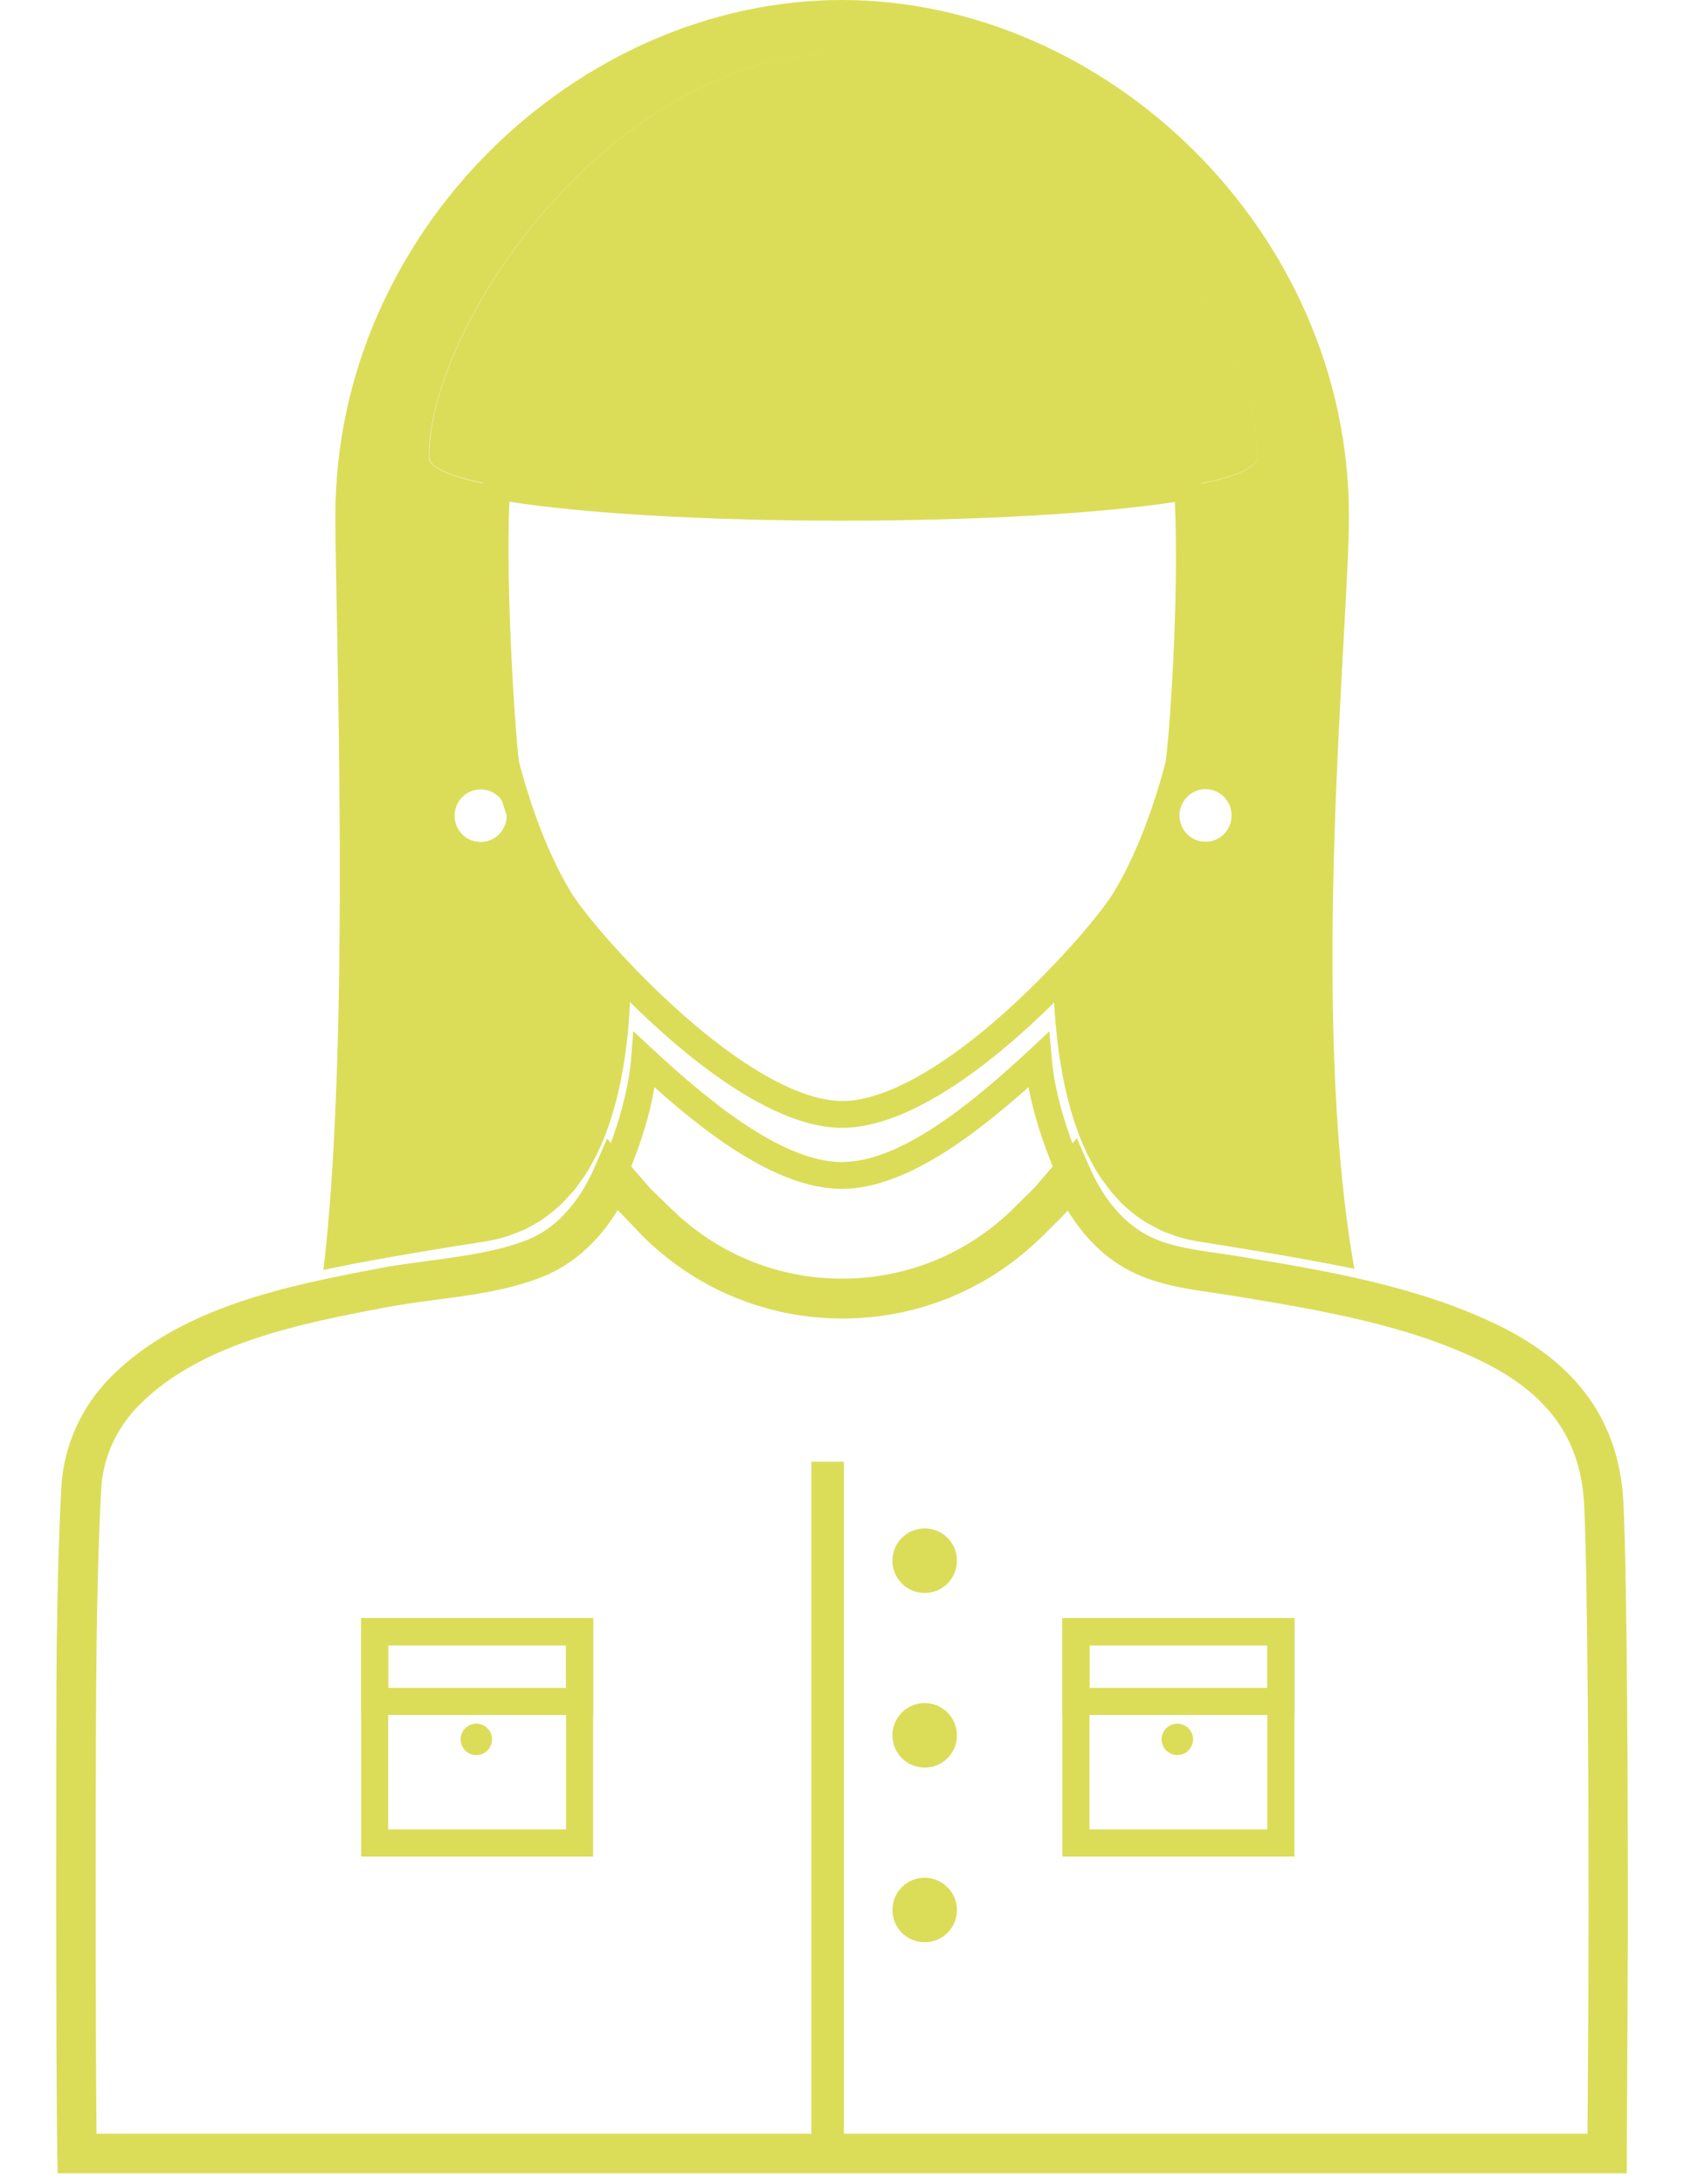
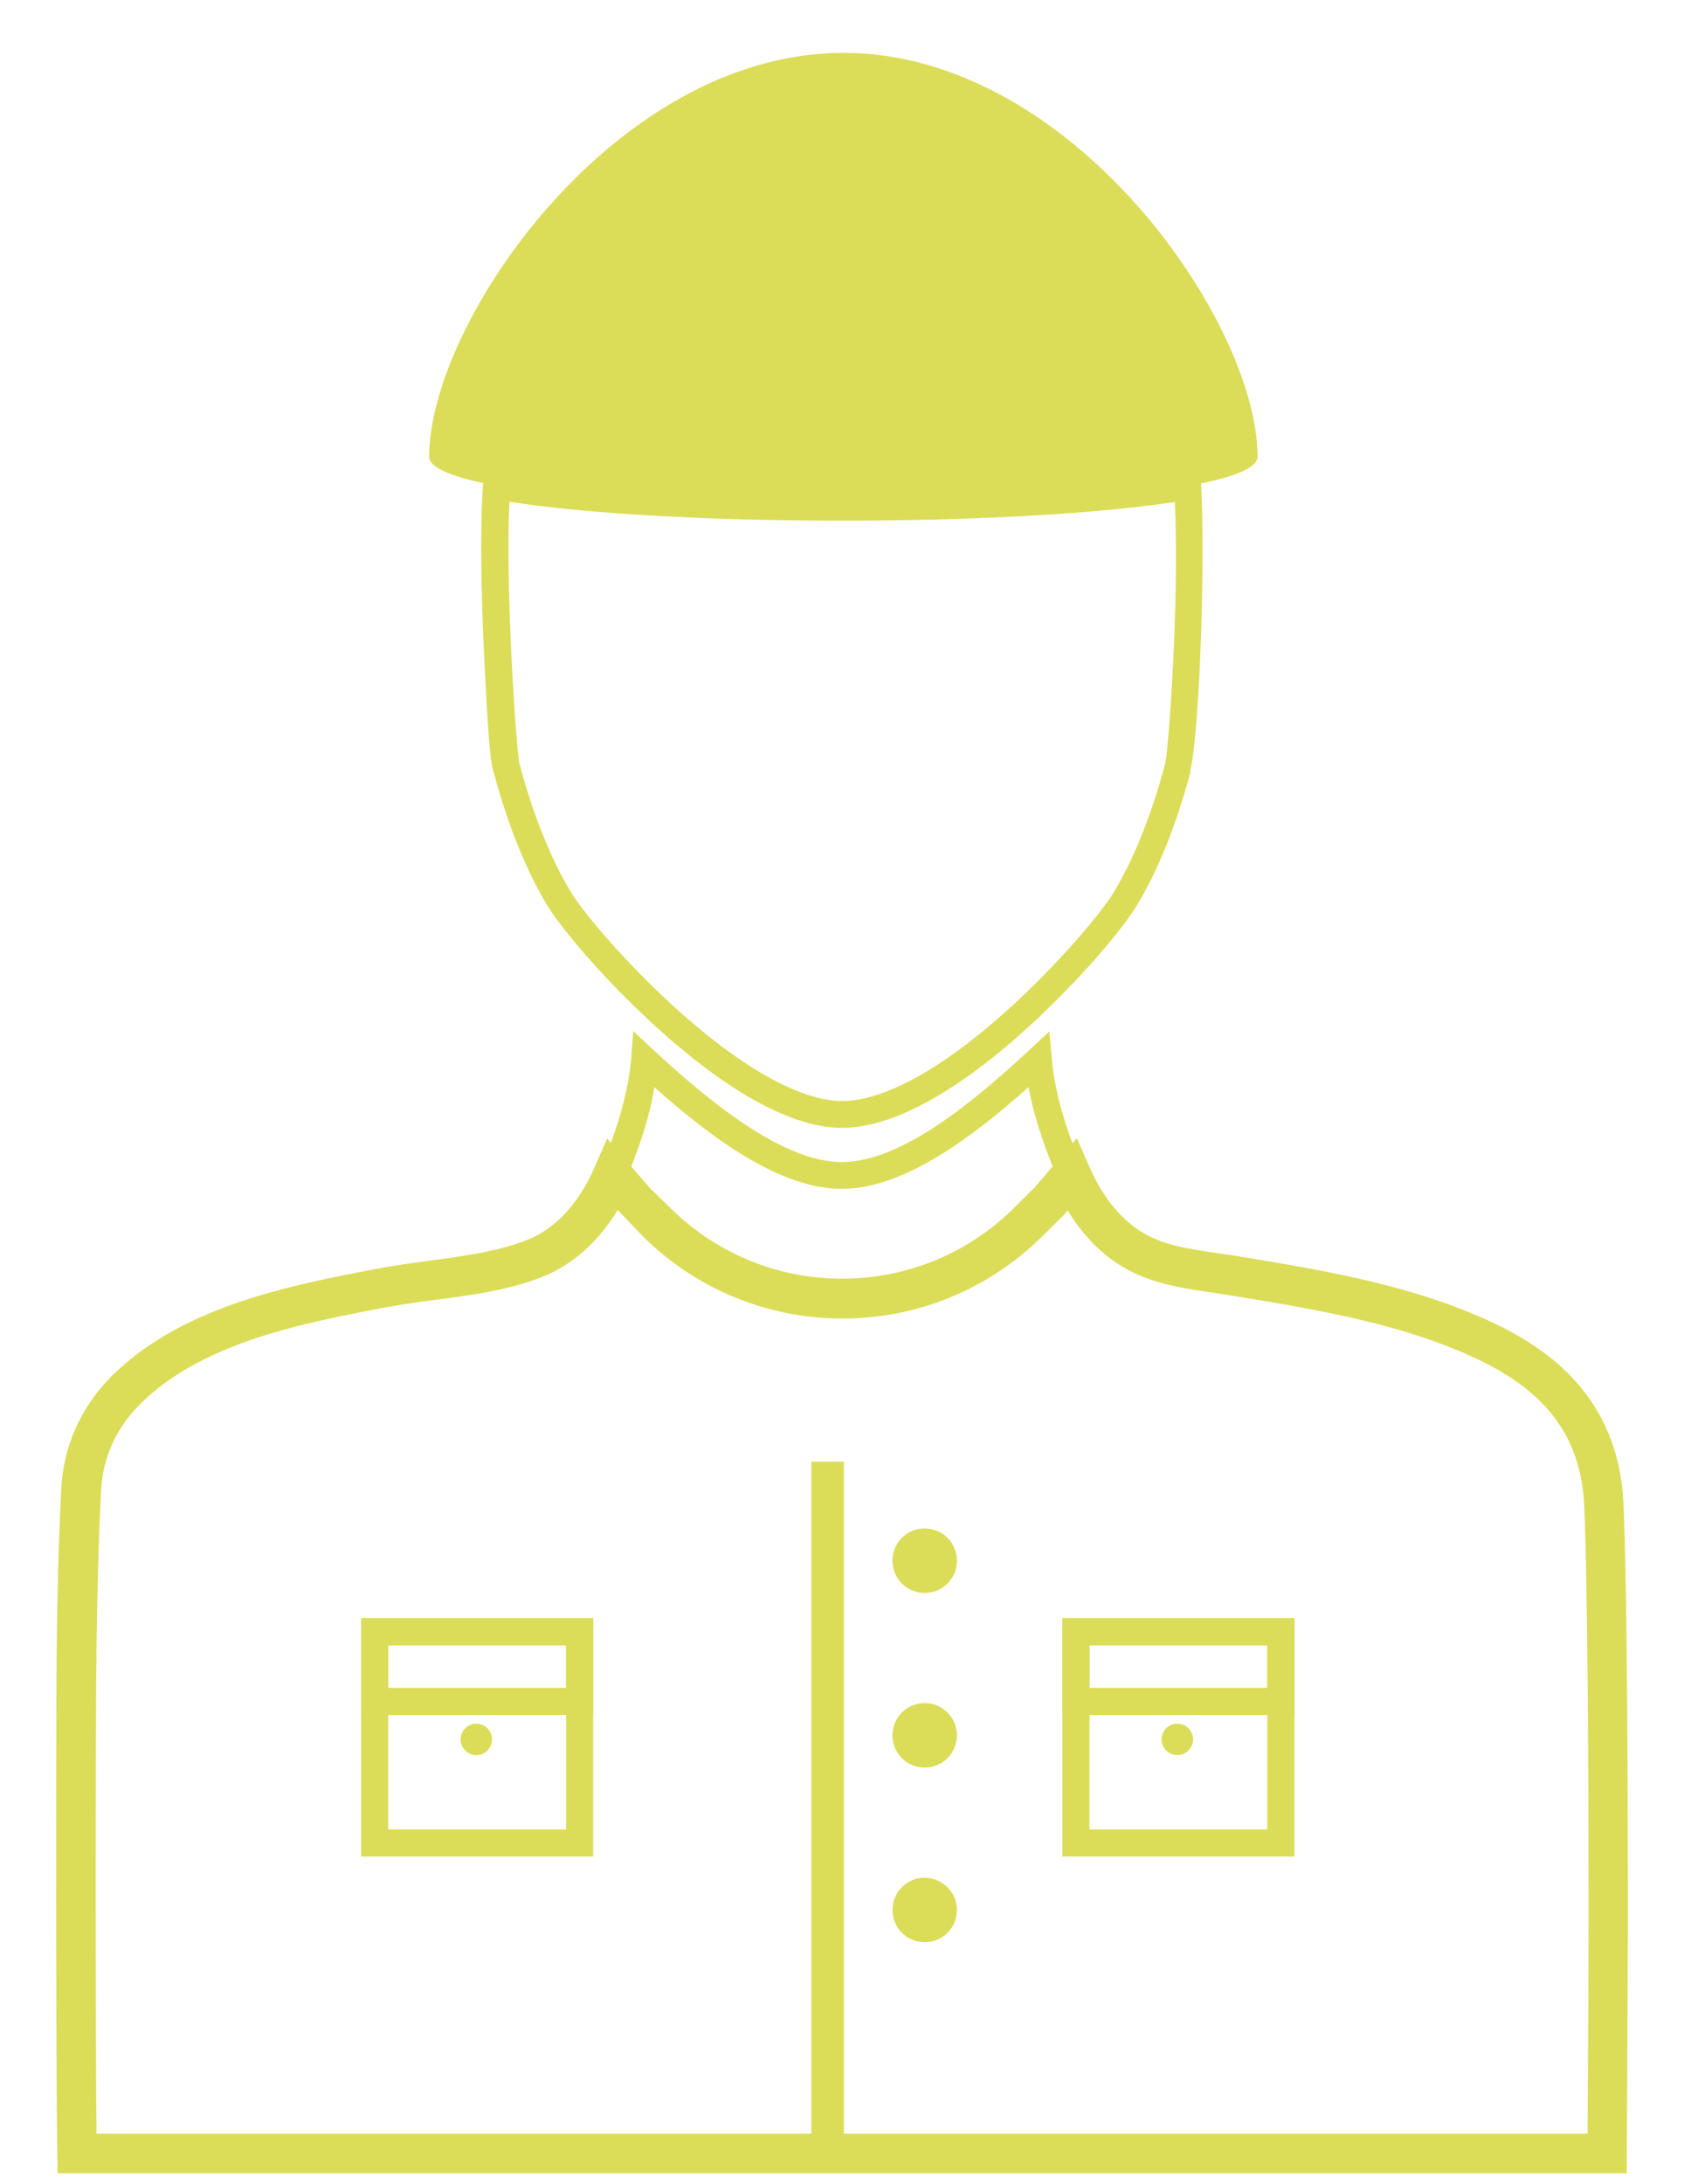
<svg xmlns="http://www.w3.org/2000/svg" width="27" height="35" viewBox="0 0 27 35" fill="none">
  <path d="M18.603 19.706C18.568 19.689 18.537 19.671 18.507 19.654C18.537 19.671 18.568 19.693 18.603 19.706Z" fill="#DBDD59" />
  <path d="M9.167 19.111C9.145 19.137 9.123 19.158 9.102 19.18C9.128 19.158 9.149 19.132 9.167 19.111Z" fill="#DBDD59" />
  <path d="M8.971 19.319C8.945 19.345 8.919 19.367 8.893 19.389C8.919 19.363 8.945 19.341 8.971 19.319Z" fill="#DBDD59" />
  <path d="M8.498 19.654C8.463 19.671 8.432 19.689 8.398 19.706C8.432 19.693 8.463 19.671 8.498 19.654Z" fill="#DBDD59" />
-   <path d="M8.206 19.784C8.176 19.797 8.145 19.81 8.111 19.819C8.145 19.806 8.176 19.793 8.206 19.784Z" fill="#DBDD59" />
+   <path d="M8.206 19.784C8.176 19.797 8.145 19.81 8.111 19.819Z" fill="#DBDD59" />
  <path d="M13.5 21.032C12.322 21.032 11.214 20.575 10.375 19.75L10.032 19.411L9.571 18.876L9.623 18.75C9.901 18.102 10.075 17.485 10.119 16.968L10.153 16.525L10.479 16.829C11.31 17.598 12.527 18.624 13.496 18.624C14.448 18.624 15.599 17.668 16.499 16.833L16.825 16.529L16.864 16.972C16.908 17.481 17.077 18.081 17.368 18.754L17.42 18.88L16.973 19.402L16.616 19.754C15.786 20.575 14.678 21.032 13.5 21.032ZM10.08 18.798L10.349 19.111L10.684 19.437C11.44 20.18 12.44 20.593 13.5 20.593C14.561 20.593 15.565 20.184 16.321 19.437L16.664 19.098L16.921 18.798C16.712 18.302 16.569 17.842 16.49 17.424C15.582 18.233 14.487 19.054 13.496 19.054C12.505 19.054 11.401 18.237 10.492 17.424C10.423 17.855 10.28 18.311 10.08 18.798Z" fill="#DBDD59" />
  <path d="M18.107 19.389C18.081 19.367 18.055 19.345 18.029 19.319C18.055 19.341 18.081 19.363 18.107 19.389Z" fill="#DBDD59" />
  <path d="M18.89 19.815C18.859 19.806 18.829 19.793 18.798 19.78C18.829 19.793 18.855 19.806 18.89 19.815Z" fill="#DBDD59" />
  <path d="M18.342 19.563C18.311 19.541 18.281 19.523 18.251 19.502C18.281 19.523 18.311 19.545 18.342 19.563Z" fill="#DBDD59" />
  <path d="M9.341 18.88C9.328 18.902 9.315 18.919 9.297 18.937C9.315 18.915 9.328 18.898 9.341 18.88Z" fill="#DBDD59" />
-   <path d="M17.699 19.05C17.686 19.032 17.672 19.015 17.66 18.998C17.672 19.019 17.686 19.032 17.699 19.05Z" fill="#DBDD59" />
  <path d="M13.5 18.076C12.266 18.076 10.745 16.72 9.949 15.908C9.358 15.308 8.937 14.777 8.78 14.521C8.437 13.952 8.141 13.226 7.911 12.361C7.854 12.174 7.824 11.731 7.767 10.622C7.733 9.936 7.685 8.662 7.741 7.81L7.759 7.567H8.002C9.158 7.776 11.214 7.902 13.504 7.902C15.777 7.902 17.833 7.776 19.003 7.571L19.259 7.528V7.789C19.328 9.036 19.229 11.796 19.081 12.361L19.089 12.365C18.859 13.23 18.564 13.956 18.22 14.525C18.059 14.786 17.638 15.321 17.051 15.916C16.26 16.725 14.748 18.076 13.5 18.076ZM8.324 12.222L8.332 12.252C8.554 13.078 8.832 13.765 9.154 14.299C9.293 14.53 9.697 15.034 10.262 15.608C11.536 16.903 12.718 17.646 13.504 17.646C14.3 17.646 15.482 16.907 16.747 15.616C17.307 15.047 17.712 14.538 17.855 14.304C18.177 13.769 18.455 13.082 18.677 12.257L18.69 12.2C18.746 11.822 18.907 9.666 18.837 8.045C17.616 8.232 15.656 8.345 13.504 8.345C11.34 8.345 9.375 8.232 8.167 8.041C8.102 9.462 8.272 11.905 8.324 12.222Z" fill="#DBDD59" />
  <path d="M25.983 34.731H1.022L1.018 34.518C0.996 33.193 0.996 27.642 1.009 26.378C1.018 25.682 1.035 24.765 1.083 23.844C1.118 23.205 1.391 22.596 1.856 22.131C2.96 21.027 4.681 20.697 6.064 20.432C6.329 20.38 6.607 20.345 6.885 20.306C7.433 20.232 7.998 20.158 8.485 19.967C9.123 19.719 9.475 19.098 9.623 18.75L9.762 18.433L10.349 19.111L10.684 19.437C11.44 20.18 12.44 20.593 13.5 20.593C14.561 20.593 15.565 20.184 16.321 19.437L16.664 19.098L17.238 18.428L17.377 18.745C17.581 19.215 17.872 19.584 18.22 19.81C18.594 20.054 19.042 20.115 19.515 20.184C19.624 20.201 19.733 20.215 19.837 20.232L19.889 20.241C21.263 20.467 22.679 20.706 23.957 21.319C25.226 21.931 25.87 22.84 25.93 24.105C25.991 25.4 26 29.064 26 30.246V30.993C25.996 32.297 25.983 34.514 25.983 34.514V34.731ZM1.448 34.297H25.552C25.557 33.714 25.57 31.671 25.57 30.624C25.57 28.916 25.557 25.356 25.5 24.126C25.448 23.022 24.9 22.257 23.775 21.714C22.558 21.127 21.167 20.897 19.824 20.675L19.772 20.667C19.668 20.649 19.563 20.636 19.459 20.619C18.959 20.545 18.442 20.471 17.99 20.18C17.651 19.962 17.36 19.637 17.134 19.228L16.99 19.397L16.634 19.75C15.795 20.575 14.687 21.032 13.509 21.032C12.331 21.032 11.223 20.575 10.384 19.75L9.884 19.228C9.58 19.78 9.149 20.18 8.65 20.375C8.115 20.584 7.524 20.662 6.95 20.736C6.681 20.771 6.411 20.81 6.151 20.858C4.825 21.11 3.178 21.427 2.169 22.44C1.774 22.835 1.552 23.331 1.522 23.87C1.474 24.782 1.457 25.695 1.448 26.386C1.43 27.586 1.43 32.706 1.448 34.297Z" fill="#DBDD59" stroke="#DBDD59" stroke-width="0.2" />
-   <path d="M21.628 8.271C21.628 3.703 17.733 0 13.5 0C9.267 0 5.377 3.703 5.377 8.271C5.377 9.949 5.629 16.607 5.186 20.354C5.264 20.336 5.338 20.319 5.416 20.306C5.816 20.223 6.22 20.154 6.624 20.084C7.024 20.015 7.42 19.954 7.802 19.893C7.911 19.875 8.015 19.849 8.115 19.819C8.145 19.81 8.176 19.797 8.211 19.784C8.276 19.762 8.341 19.736 8.402 19.71C8.437 19.693 8.467 19.676 8.502 19.658C8.558 19.628 8.611 19.597 8.663 19.567C8.693 19.545 8.724 19.523 8.754 19.502C8.802 19.467 8.85 19.428 8.897 19.389C8.923 19.367 8.95 19.341 8.976 19.319C9.023 19.276 9.067 19.228 9.11 19.18C9.132 19.158 9.154 19.132 9.176 19.111C9.223 19.054 9.267 18.998 9.306 18.937C9.319 18.919 9.336 18.898 9.349 18.88C9.462 18.715 9.558 18.532 9.641 18.346C9.897 17.75 10.027 17.059 10.08 16.398C10.097 16.181 10.106 15.968 10.11 15.764C9.554 15.199 9.128 14.673 8.971 14.417C8.602 13.808 8.328 13.074 8.124 12.313C8.08 12.3 7.863 9.301 7.963 7.836C7.963 7.819 7.963 7.806 7.963 7.789C7.289 7.667 6.876 7.51 6.876 7.323C6.876 5.172 9.849 0.852 13.518 0.852C17.186 0.852 20.159 5.172 20.159 7.323C20.159 7.515 19.733 7.671 19.037 7.793C19.037 7.806 19.037 7.819 19.037 7.836C19.142 9.653 18.916 12.361 18.876 12.313C18.672 13.069 18.398 13.808 18.029 14.417C17.872 14.673 17.447 15.203 16.89 15.768C16.895 15.977 16.903 16.186 16.925 16.403C16.982 17.059 17.108 17.75 17.364 18.346C17.447 18.537 17.542 18.715 17.655 18.885C17.668 18.902 17.681 18.919 17.694 18.937C17.738 18.998 17.781 19.058 17.829 19.115C17.851 19.137 17.868 19.158 17.89 19.184C17.933 19.232 17.977 19.28 18.025 19.324C18.051 19.345 18.077 19.371 18.103 19.393C18.151 19.432 18.198 19.471 18.246 19.506C18.277 19.528 18.307 19.55 18.337 19.567C18.39 19.602 18.442 19.632 18.498 19.658C18.529 19.676 18.564 19.693 18.594 19.71C18.655 19.741 18.72 19.762 18.785 19.784C18.816 19.797 18.846 19.81 18.876 19.819C18.976 19.849 19.081 19.875 19.189 19.893C19.998 20.023 20.867 20.162 21.715 20.336C20.98 16.199 21.628 10.075 21.628 8.271ZM7.707 12.652C7.937 12.652 8.124 12.839 8.124 13.074C8.124 13.304 7.937 13.495 7.707 13.495C7.476 13.495 7.289 13.308 7.289 13.074C7.289 12.839 7.476 12.652 7.707 12.652ZM19.328 13.491C19.098 13.491 18.911 13.304 18.911 13.069C18.911 12.839 19.098 12.648 19.328 12.648C19.559 12.648 19.746 12.835 19.746 13.069C19.746 13.304 19.559 13.491 19.328 13.491Z" fill="#DBDD59" />
  <path d="M19.042 7.788C19.733 7.667 20.163 7.51 20.163 7.319C20.163 5.168 17.19 0.847 13.522 0.847C9.854 0.847 6.881 5.168 6.881 7.319C6.881 7.51 7.294 7.662 7.967 7.784C10.445 8.236 16.525 8.236 19.042 7.788Z" fill="#DBDD59" />
  <path d="M9.51 29.755H5.79V25.934H9.51V29.755ZM6.224 29.32H9.076V26.369H6.224V29.32Z" fill="#DBDD59" />
  <path d="M9.51 27.486H5.79V25.934H9.51V27.486ZM6.224 27.051H9.076V26.369H6.224V27.051Z" fill="#DBDD59" />
  <path d="M7.889 27.877C7.889 28.016 7.776 28.129 7.637 28.129C7.498 28.129 7.385 28.016 7.385 27.877C7.385 27.738 7.498 27.625 7.637 27.625C7.776 27.625 7.889 27.738 7.889 27.877Z" fill="#DBDD59" />
  <path d="M20.754 29.755H17.034V25.934H20.754V29.755ZM17.468 29.32H20.319V26.369H17.468V29.32Z" fill="#DBDD59" />
  <path d="M20.754 27.486H17.034V25.934H20.754V27.486ZM17.468 27.051H20.319V26.369H17.468V27.051Z" fill="#DBDD59" />
  <path d="M19.129 27.877C19.129 28.016 19.015 28.129 18.877 28.129C18.737 28.129 18.624 28.016 18.624 27.877C18.624 27.738 18.737 27.625 18.877 27.625C19.015 27.625 19.129 27.738 19.129 27.877Z" fill="#DBDD59" />
  <path d="M15.343 25.013C15.343 25.3 15.113 25.53 14.826 25.53C14.539 25.53 14.309 25.3 14.309 25.013C14.309 24.726 14.539 24.496 14.826 24.496C15.113 24.496 15.343 24.726 15.343 25.013Z" fill="#DBDD59" />
  <path d="M15.343 27.812C15.343 28.099 15.113 28.329 14.826 28.329C14.539 28.329 14.309 28.099 14.309 27.812C14.309 27.525 14.539 27.295 14.826 27.295C15.113 27.295 15.343 27.529 15.343 27.812Z" fill="#DBDD59" />
  <path d="M15.343 30.611C15.343 30.898 15.113 31.128 14.826 31.128C14.539 31.128 14.309 30.898 14.309 30.611C14.309 30.324 14.539 30.094 14.826 30.094C15.113 30.098 15.343 30.328 15.343 30.611Z" fill="#DBDD59" />
  <path d="M13.53 23.427H13.009V34.44H13.53V23.427Z" fill="#DBDD59" />
</svg>